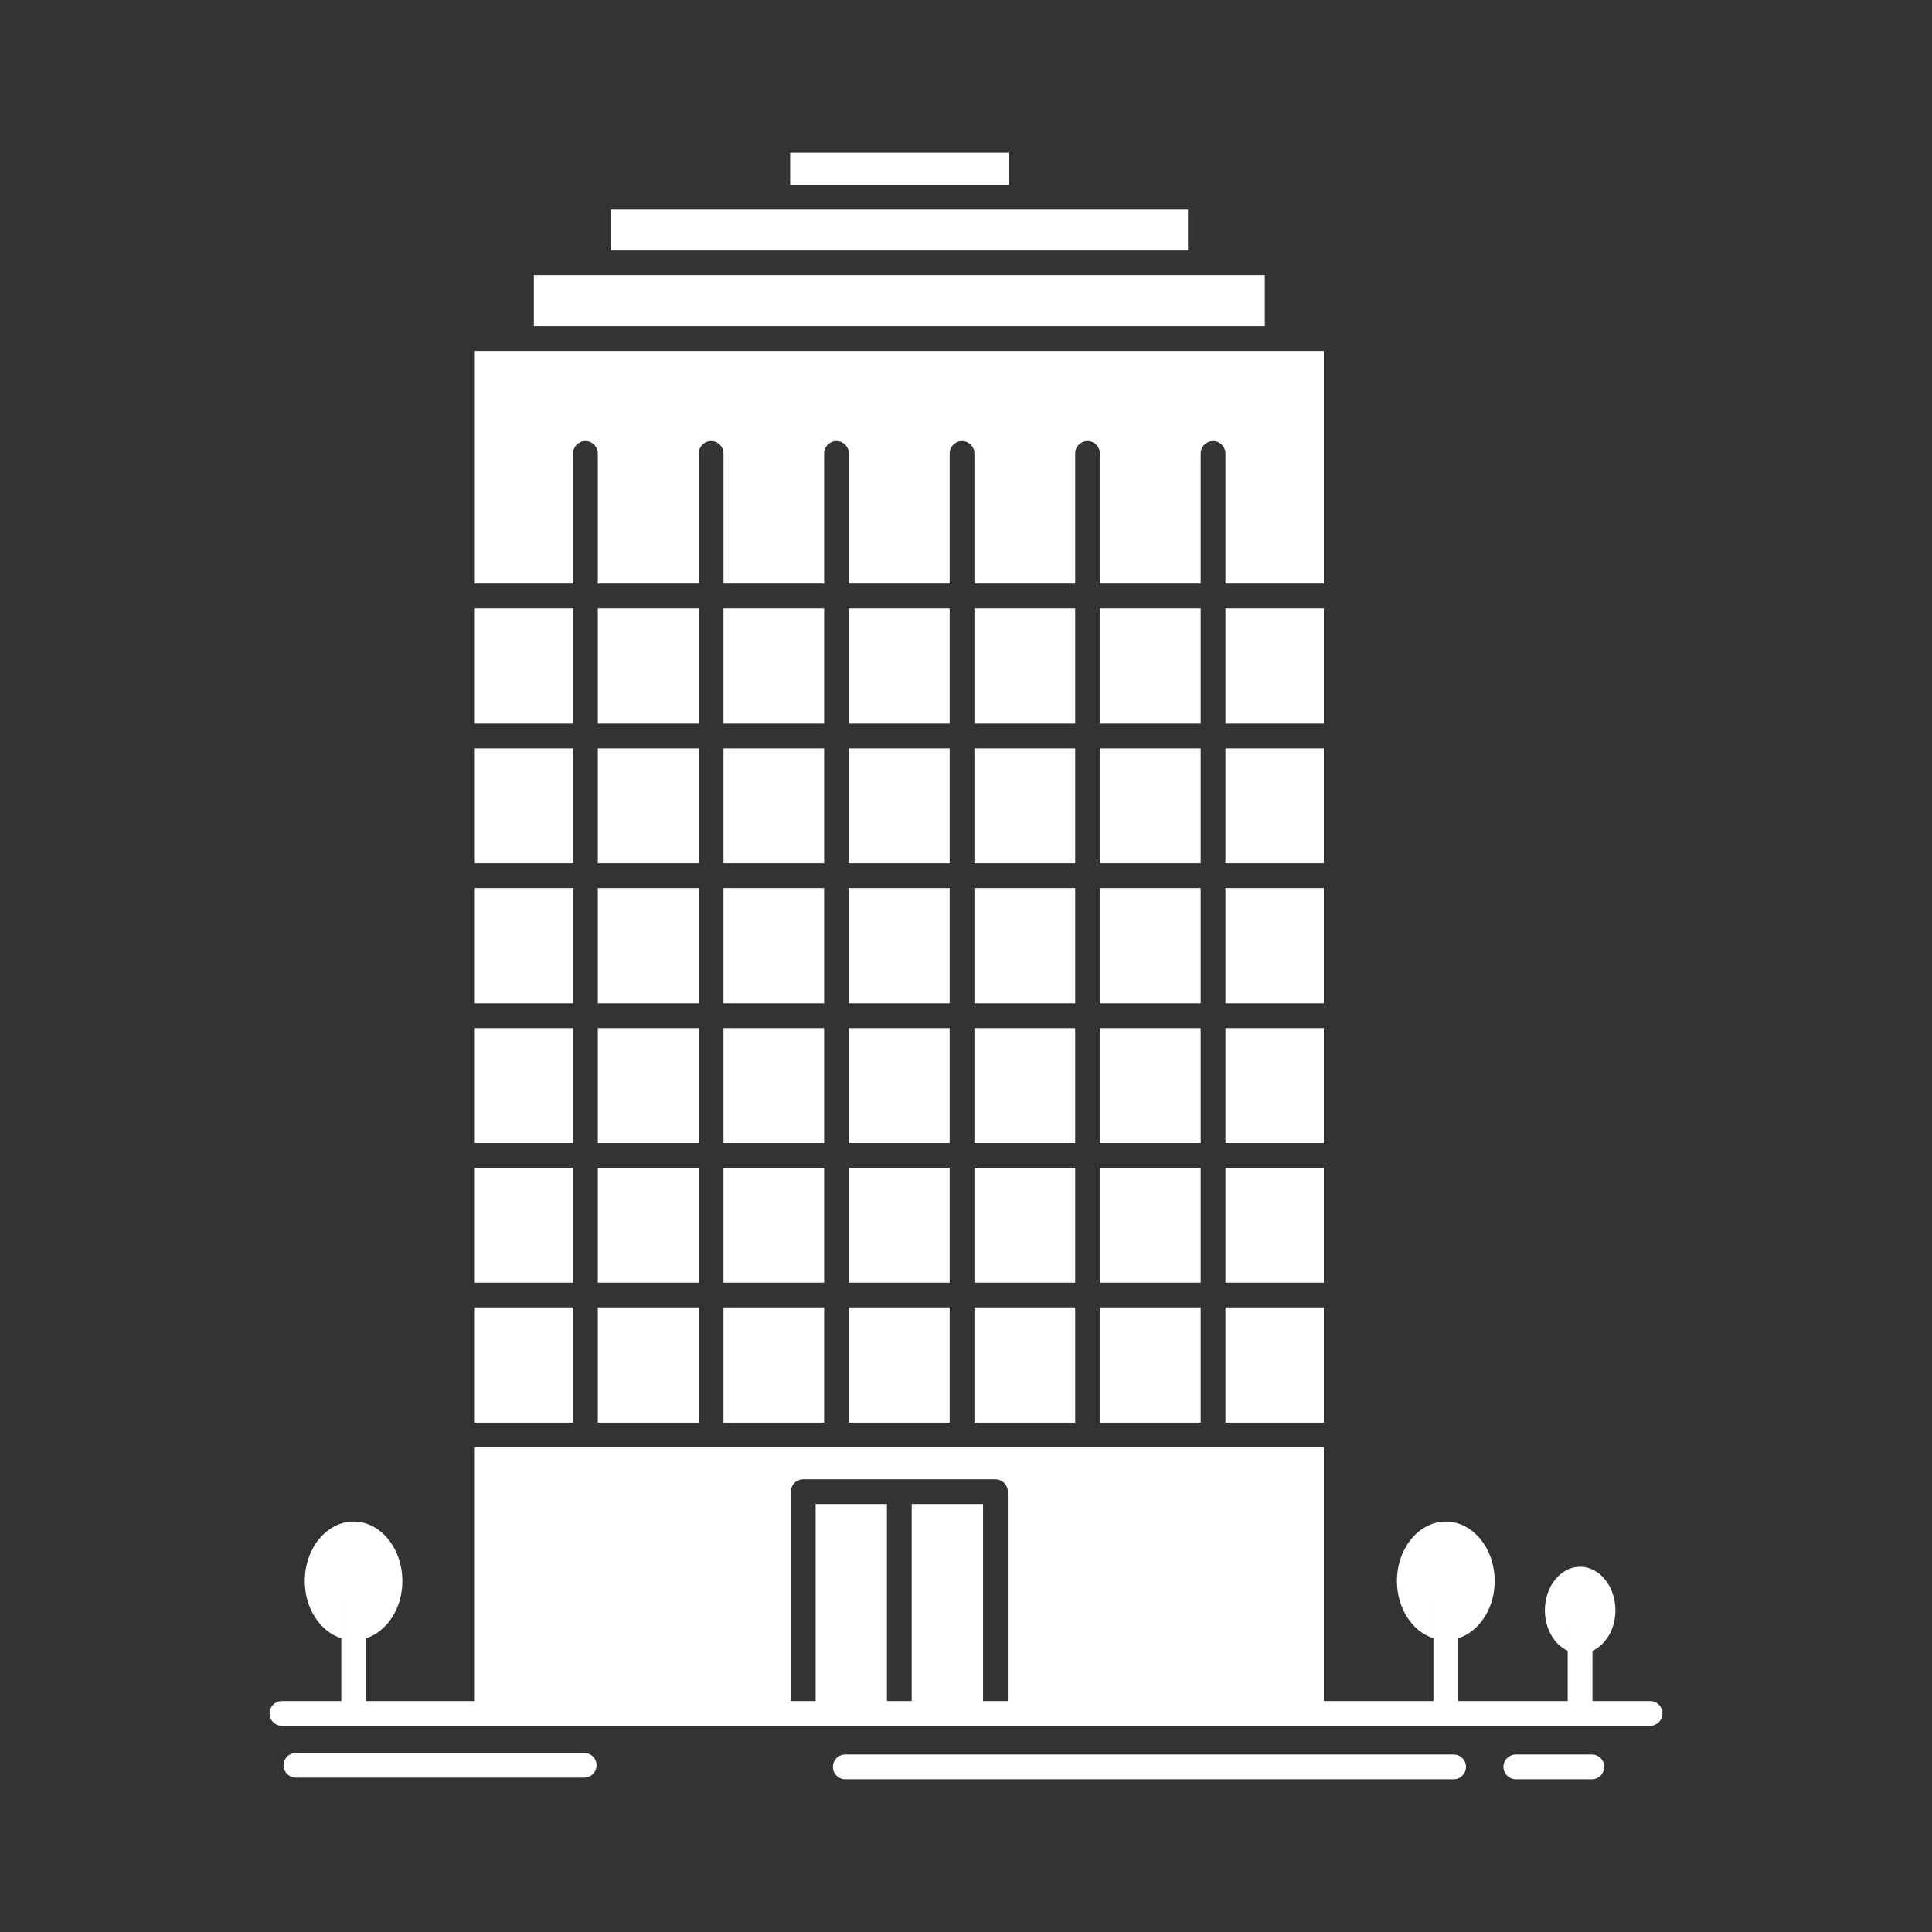
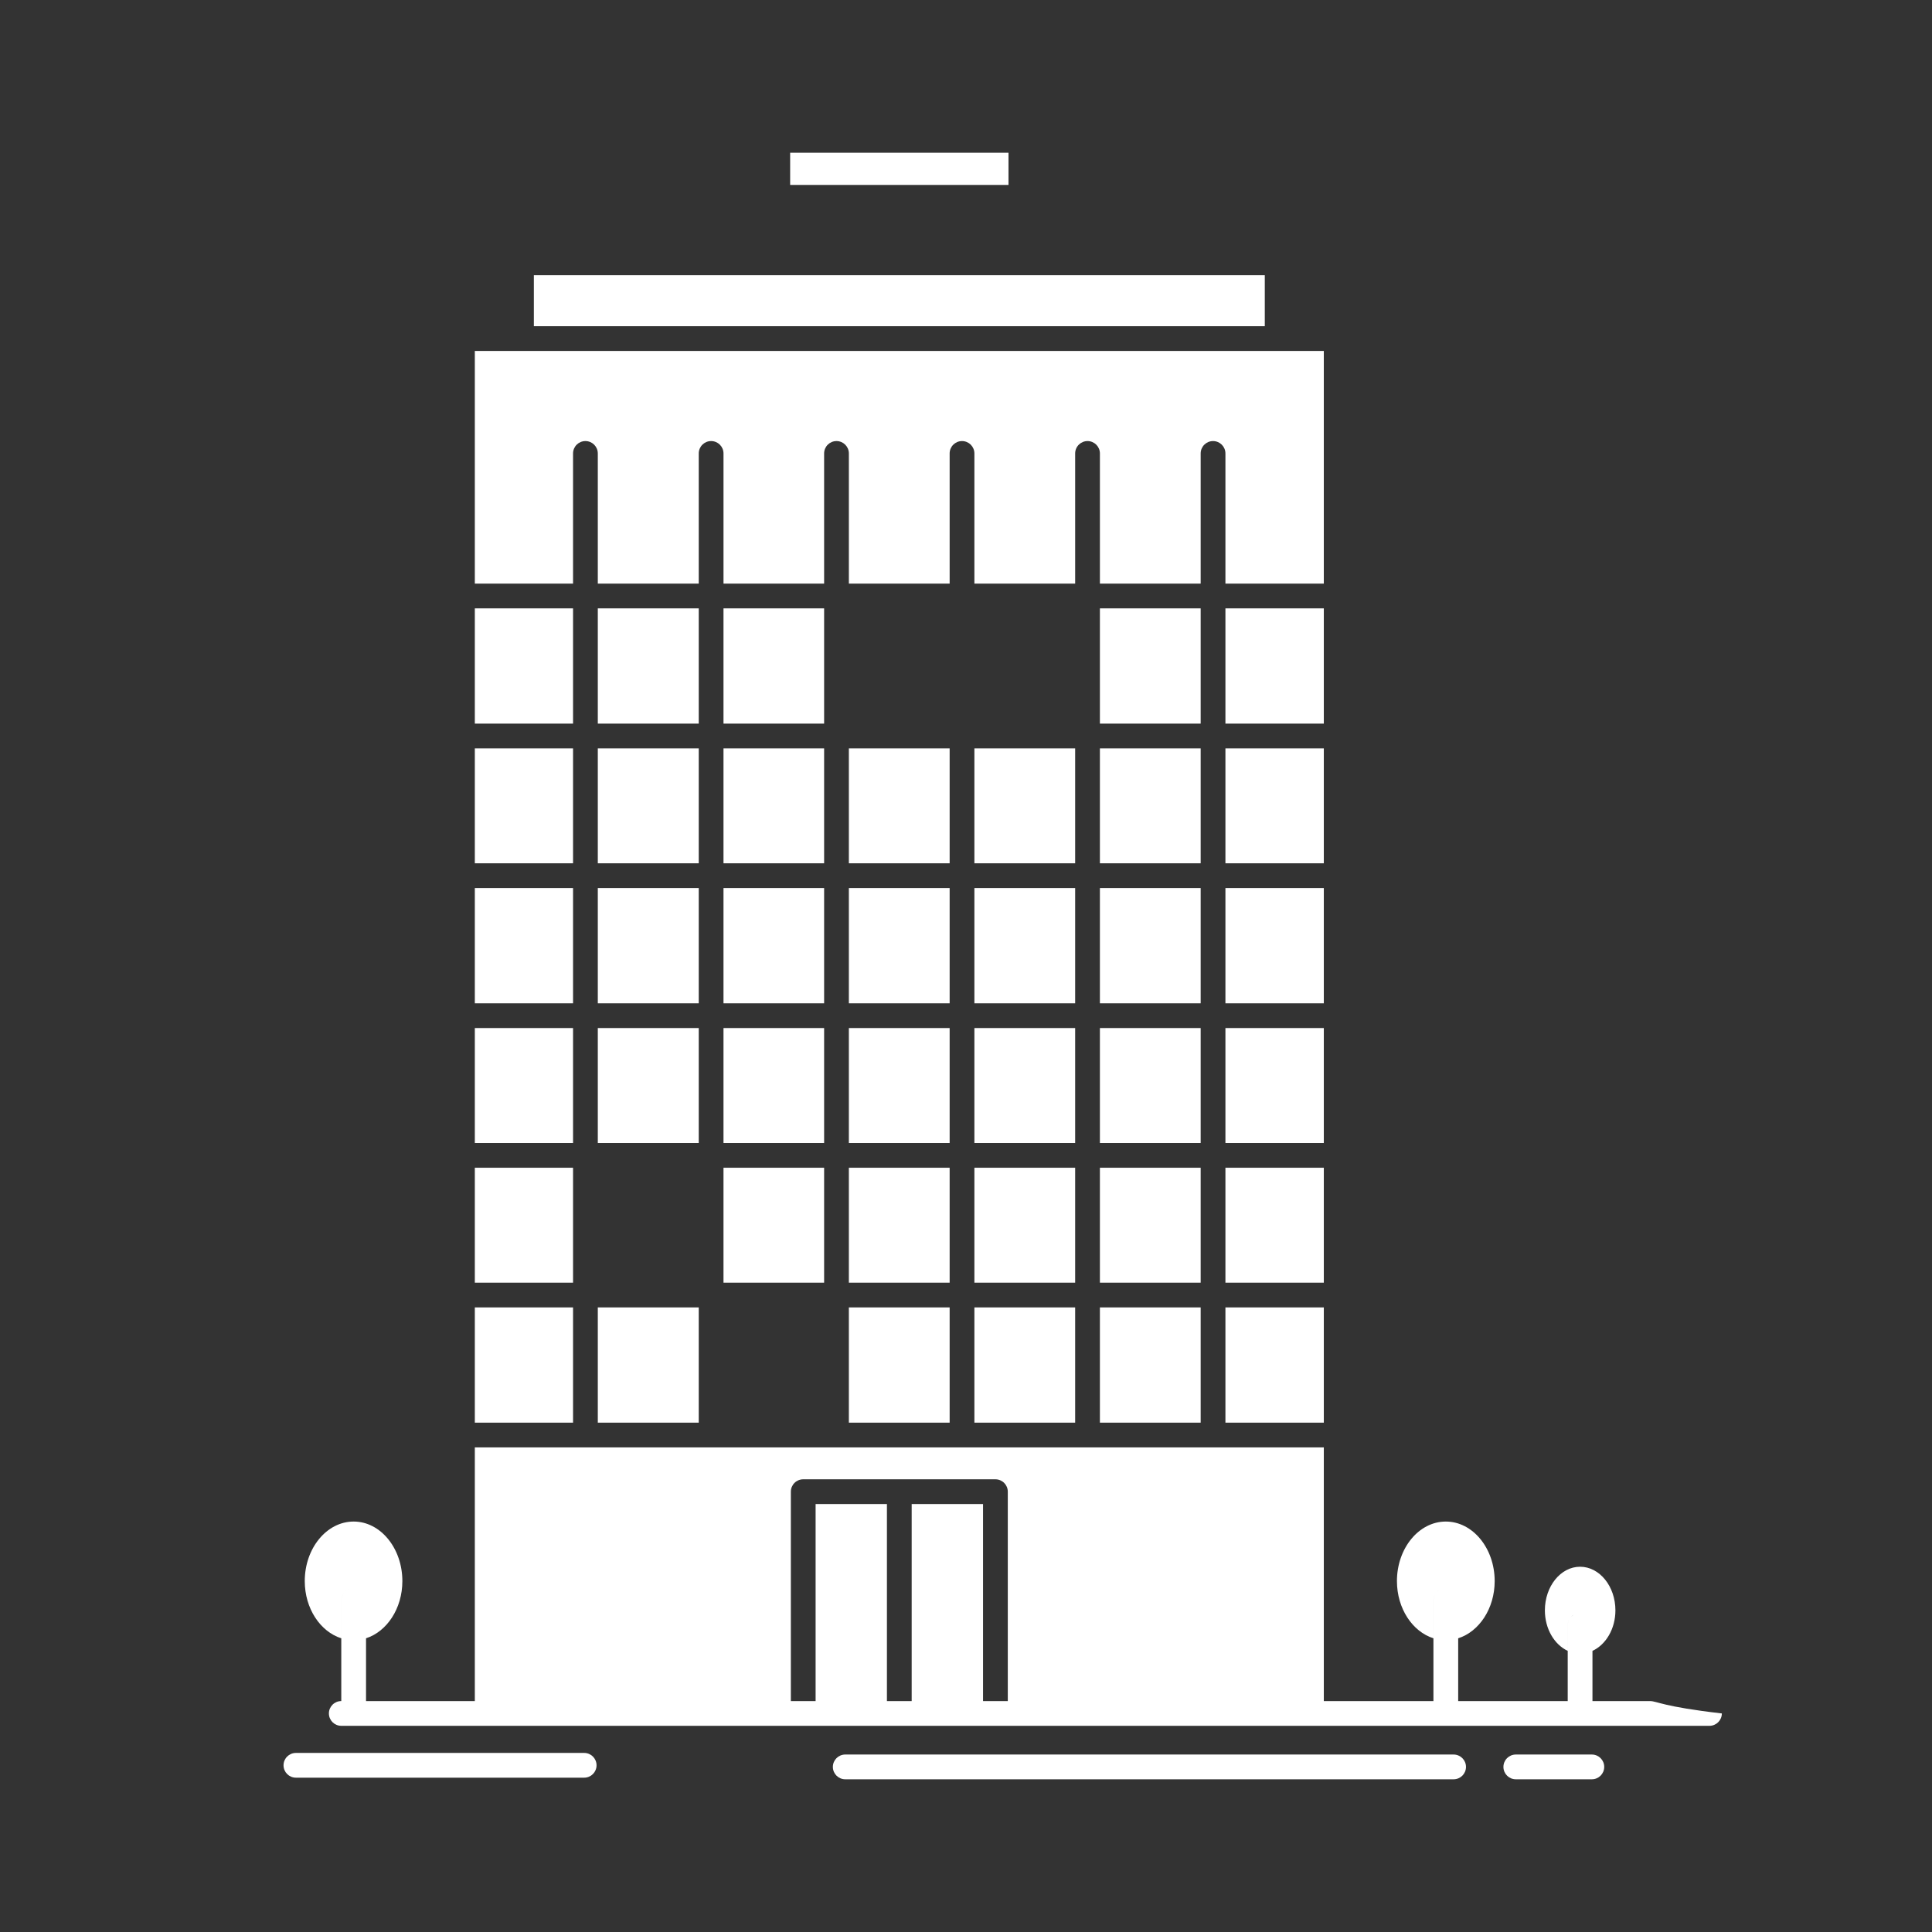
<svg xmlns="http://www.w3.org/2000/svg" height="512px" style="enable-background:new 0 0 512 512;" version="1.1" viewBox="0 0 512 512" width="512px" xml:space="preserve">
  <rect x="0" y="0" width="512" height="512" fill="#333333" stroke="none" />
  <g id="A_-_168_x2C__building_x2C__office_x2C__tower_x2C__space">
    <g>
-       <rect height="30.456" width="26.75" x="158.424" y="309.462" fill="#ffffff" opacity="1" original-fill="#000000" />
      <rect height="30.541" width="26.75" x="158.424" y="346.478" fill="#ffffff" opacity="1" original-fill="#000000" />
      <rect height="30.456" width="26.667" x="191.733" y="198.326" fill="#ffffff" opacity="1" original-fill="#000000" />
      <rect height="30.541" width="26.75" x="158.424" y="161.225" fill="#ffffff" opacity="1" original-fill="#000000" />
      <rect height="30.456" width="26.75" x="158.424" y="198.326" fill="#ffffff" opacity="1" original-fill="#000000" />
      <rect height="30.543" width="26.75" x="158.424" y="235.341" fill="#ffffff" opacity="1" original-fill="#000000" />
      <rect height="30.459" width="26.75" x="158.424" y="272.443" fill="#ffffff" opacity="1" original-fill="#000000" />
-       <rect height="30.541" width="26.705" x="224.959" y="161.225" fill="#ffffff" opacity="1" original-fill="#000000" />
      <rect height="30.456" width="26.705" x="224.959" y="198.326" fill="#ffffff" opacity="1" original-fill="#000000" />
      <rect height="30.456" width="26.667" x="191.733" y="309.462" fill="#ffffff" opacity="1" original-fill="#000000" />
      <rect height="30.541" width="26.667" x="191.733" y="161.225" fill="#ffffff" opacity="1" original-fill="#000000" />
      <rect height="30.543" width="26.667" x="191.733" y="235.341" fill="#ffffff" opacity="1" original-fill="#000000" />
      <rect height="30.459" width="26.667" x="191.733" y="272.443" fill="#ffffff" opacity="1" original-fill="#000000" />
-       <rect height="30.541" width="26.667" x="191.733" y="346.478" fill="#ffffff" opacity="1" original-fill="#000000" />
      <rect height="30.541" width="26.03" x="125.834" y="161.225" fill="#ffffff" opacity="1" original-fill="#000000" />
      <rect height="30.456" width="26.03" x="125.834" y="198.326" fill="#ffffff" opacity="1" original-fill="#000000" />
      <rect height="30.543" width="26.03" x="125.834" y="235.341" fill="#ffffff" opacity="1" original-fill="#000000" />
-       <polygon points="314.818,55.567 270.541,55.567 206.12,55.567 161.842,55.567 161.842,66.379 314.818,66.379   " fill="#ffffff" opacity="1" original-fill="#000000" />
      <rect height="8.535" width="57.861" x="209.399" y="40.473" fill="#ffffff" opacity="1" original-fill="#000000" />
      <rect height="30.456" width="26.03" x="125.834" y="309.462" fill="#ffffff" opacity="1" original-fill="#000000" />
      <rect height="30.541" width="26.03" x="125.834" y="346.478" fill="#ffffff" opacity="1" original-fill="#000000" />
      <rect height="30.459" width="26.03" x="125.834" y="272.443" fill="#ffffff" opacity="1" original-fill="#000000" />
      <polygon points="335.183,72.938 318.098,72.938 158.562,72.938 141.478,72.938 141.478,86.447 335.183,86.447   " fill="#ffffff" opacity="1" original-fill="#000000" />
      <rect height="30.456" width="26.075" x="324.75" y="309.462" fill="#ffffff" opacity="1" original-fill="#000000" />
      <rect height="30.459" width="26.075" x="324.75" y="272.443" fill="#ffffff" opacity="1" original-fill="#000000" />
      <rect height="30.541" width="26.075" x="324.75" y="346.478" fill="#ffffff" opacity="1" original-fill="#000000" />
      <rect height="30.456" width="26.704" x="291.486" y="309.462" fill="#ffffff" opacity="1" original-fill="#000000" />
      <rect height="30.543" width="26.075" x="324.75" y="235.341" fill="#ffffff" opacity="1" original-fill="#000000" />
      <rect height="30.541" width="26.704" x="291.486" y="346.478" fill="#ffffff" opacity="1" original-fill="#000000" />
      <path d="M151.864,120.168c0-1.811,1.468-3.28,3.28-3.28c1.811,0,3.28,1.469,3.28,3.28v34.497h26.75v-34.497    c0-1.811,1.468-3.28,3.28-3.28c1.811,0,3.28,1.469,3.28,3.28v34.497H218.4v-34.497c0-1.811,1.468-3.28,3.28-3.28    c1.811,0,3.28,1.469,3.28,3.28v34.497h26.705v-34.497c0-1.811,1.468-3.28,3.28-3.28c1.811,0,3.28,1.469,3.28,3.28v34.497h26.704    v-34.497c0-1.811,1.467-3.28,3.279-3.28s3.279,1.469,3.279,3.28v34.497h26.704v-34.497c0-1.811,1.468-3.28,3.28-3.28    c1.812,0,3.279,1.469,3.279,3.28v34.497h26.075V93.007h-12.362H138.198h-12.364v61.659h26.03V120.168z" fill="#ffffff" opacity="1" original-fill="#000000" />
      <rect height="30.456" width="26.075" x="324.75" y="198.326" fill="#ffffff" opacity="1" original-fill="#000000" />
      <rect height="30.541" width="26.075" x="324.75" y="161.225" fill="#ffffff" opacity="1" original-fill="#000000" />
      <rect height="30.459" width="26.704" x="291.486" y="272.443" fill="#ffffff" opacity="1" original-fill="#000000" />
      <rect height="30.456" width="26.705" x="224.959" y="309.462" fill="#ffffff" opacity="1" original-fill="#000000" />
      <rect height="30.541" width="26.705" x="224.959" y="346.478" fill="#ffffff" opacity="1" original-fill="#000000" />
      <rect height="30.456" width="26.704" x="258.224" y="198.326" fill="#ffffff" opacity="1" original-fill="#000000" />
-       <rect height="30.541" width="26.704" x="258.224" y="161.225" fill="#ffffff" opacity="1" original-fill="#000000" />
      <rect height="30.543" width="26.704" x="258.224" y="235.341" fill="#ffffff" opacity="1" original-fill="#000000" />
      <rect height="30.459" width="26.705" x="224.959" y="272.443" fill="#ffffff" opacity="1" original-fill="#000000" />
      <rect height="30.543" width="26.705" x="224.959" y="235.341" fill="#ffffff" opacity="1" original-fill="#000000" />
      <rect height="30.459" width="26.704" x="258.224" y="272.443" fill="#ffffff" opacity="1" original-fill="#000000" />
      <rect height="30.541" width="26.704" x="291.486" y="161.225" fill="#ffffff" opacity="1" original-fill="#000000" />
      <rect height="30.543" width="26.704" x="291.486" y="235.341" fill="#ffffff" opacity="1" original-fill="#000000" />
      <rect height="30.456" width="26.704" x="291.486" y="198.326" fill="#ffffff" opacity="1" original-fill="#000000" />
      <rect height="30.456" width="26.704" x="258.224" y="309.462" fill="#ffffff" opacity="1" original-fill="#000000" />
      <rect height="30.541" width="26.704" x="258.224" y="346.478" fill="#ffffff" opacity="1" original-fill="#000000" />
-       <path d="M437.291,450.803H422.02v-13.309c3.547-1.635,6.082-5.822,6.082-10.732c0-6.375-4.201-11.561-9.365-11.561    c-5.143,0-9.327,5.186-9.327,11.561c0,4.905,2.521,9.09,6.048,10.728v-6.766c0-1.812,1.469-3.28,3.279-3.28    c0.001,0,0.001,0,0.002,0c-1.811,0.001-3.278,1.47-3.278,3.28v20.079h-29.026v-16.638c5.555-1.768,9.67-7.886,9.67-15.161    c0-8.699-5.812-15.777-12.954-15.777c-7.139,0-12.948,7.078-12.948,15.777c0,7.276,4.115,13.395,9.668,15.161v-10.019    c0-1.811,1.469-3.279,3.28-3.279c0,0,0.001,0,0.002,0c-1.812,0-3.278,1.469-3.278,3.279v26.656h-29.048v-67.224H125.834v67.224    h-28.83v-16.641c5.531-1.773,9.627-7.887,9.627-15.158c0-8.699-5.792-15.777-12.91-15.777c-7.143,0-12.955,7.078-12.955,15.777    c0,7.277,4.118,13.396,9.675,15.162v-10.02c0-1.811,1.469-3.279,3.28-3.279h0.001c-1.81,0-3.278,1.469-3.278,3.279v26.656H74.708    c-1.811,0-3.28,1.469-3.28,3.279c0,1.812,1.469,3.28,3.28,3.28h362.583c1.812,0,3.28-1.469,3.28-3.28    C440.571,452.271,439.103,450.803,437.291,450.803z M260.516,450.803v-52.215h-18.91v52.215h-6.56v-52.215h-18.901v52.215h-6.56    v-55.495c0-1.811,1.468-3.279,3.28-3.279h25.461h25.469c1.813,0,3.28,1.469,3.28,3.279v55.495H260.516z" fill="#ffffff" opacity="1" original-fill="#000000" />
+       <path d="M437.291,450.803H422.02v-13.309c3.547-1.635,6.082-5.822,6.082-10.732c0-6.375-4.201-11.561-9.365-11.561    c-5.143,0-9.327,5.186-9.327,11.561c0,4.905,2.521,9.09,6.048,10.728v-6.766c0-1.812,1.469-3.28,3.279-3.28    c0.001,0,0.001,0,0.002,0c-1.811,0.001-3.278,1.47-3.278,3.28v20.079h-29.026v-16.638c5.555-1.768,9.67-7.886,9.67-15.161    c0-8.699-5.812-15.777-12.954-15.777c-7.139,0-12.948,7.078-12.948,15.777c0,7.276,4.115,13.395,9.668,15.161v-10.019    c0-1.811,1.469-3.279,3.28-3.279c0,0,0.001,0,0.002,0c-1.812,0-3.278,1.469-3.278,3.279v26.656h-29.048v-67.224H125.834v67.224    h-28.83v-16.641c5.531-1.773,9.627-7.887,9.627-15.158c0-8.699-5.792-15.777-12.91-15.777c-7.143,0-12.955,7.078-12.955,15.777    c0,7.277,4.118,13.396,9.675,15.162v-10.02c0-1.811,1.469-3.279,3.28-3.279h0.001c-1.81,0-3.278,1.469-3.278,3.279v26.656c-1.811,0-3.28,1.469-3.28,3.279c0,1.812,1.469,3.28,3.28,3.28h362.583c1.812,0,3.28-1.469,3.28-3.28    C440.571,452.271,439.103,450.803,437.291,450.803z M260.516,450.803v-52.215h-18.91v52.215h-6.56v-52.215h-18.901v52.215h-6.56    v-55.495c0-1.811,1.468-3.279,3.28-3.279h25.461h25.469c1.813,0,3.28,1.469,3.28,3.279v55.495H260.516z" fill="#ffffff" opacity="1" original-fill="#000000" />
      <path d="M385.223,464.968H223.999c-1.811,0-3.28,1.469-3.28,3.28c0,1.811,1.469,3.279,3.28,3.279h161.224    c1.812,0,3.279-1.469,3.279-3.279C388.502,466.437,387.034,464.968,385.223,464.968z" fill="#ffffff" opacity="1" original-fill="#000000" />
      <path d="M421.857,464.968h-20.154c-1.811,0-3.279,1.469-3.279,3.28c0,1.811,1.469,3.279,3.279,3.279h20.154    c1.812,0,3.28-1.469,3.28-3.279C425.138,466.437,423.669,464.968,421.857,464.968z" fill="#ffffff" opacity="1" original-fill="#000000" />
      <path d="M154.811,464.544H78.419c-1.812,0-3.28,1.469-3.28,3.28c0,1.811,1.468,3.279,3.28,3.279h76.392    c1.811,0,3.28-1.469,3.28-3.279C158.091,466.013,156.622,464.544,154.811,464.544z" fill="#ffffff" opacity="1" original-fill="#000000" />
    </g>
  </g>
  <g id="Layer_1" />
</svg>